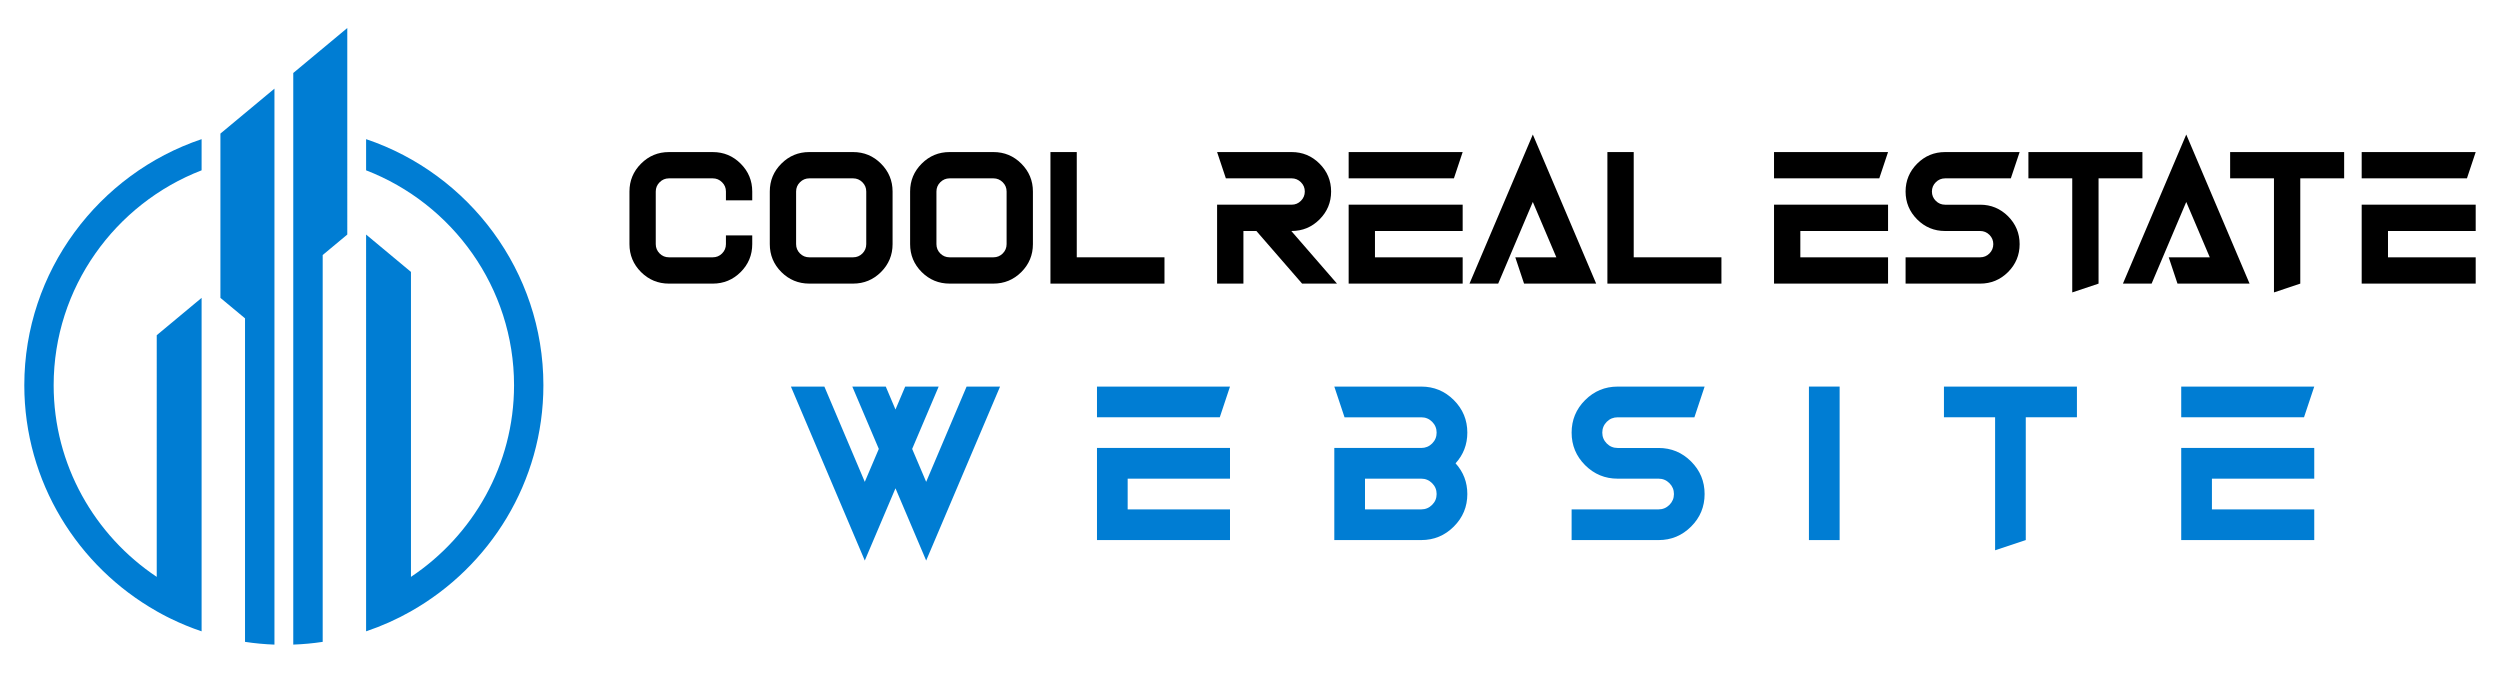
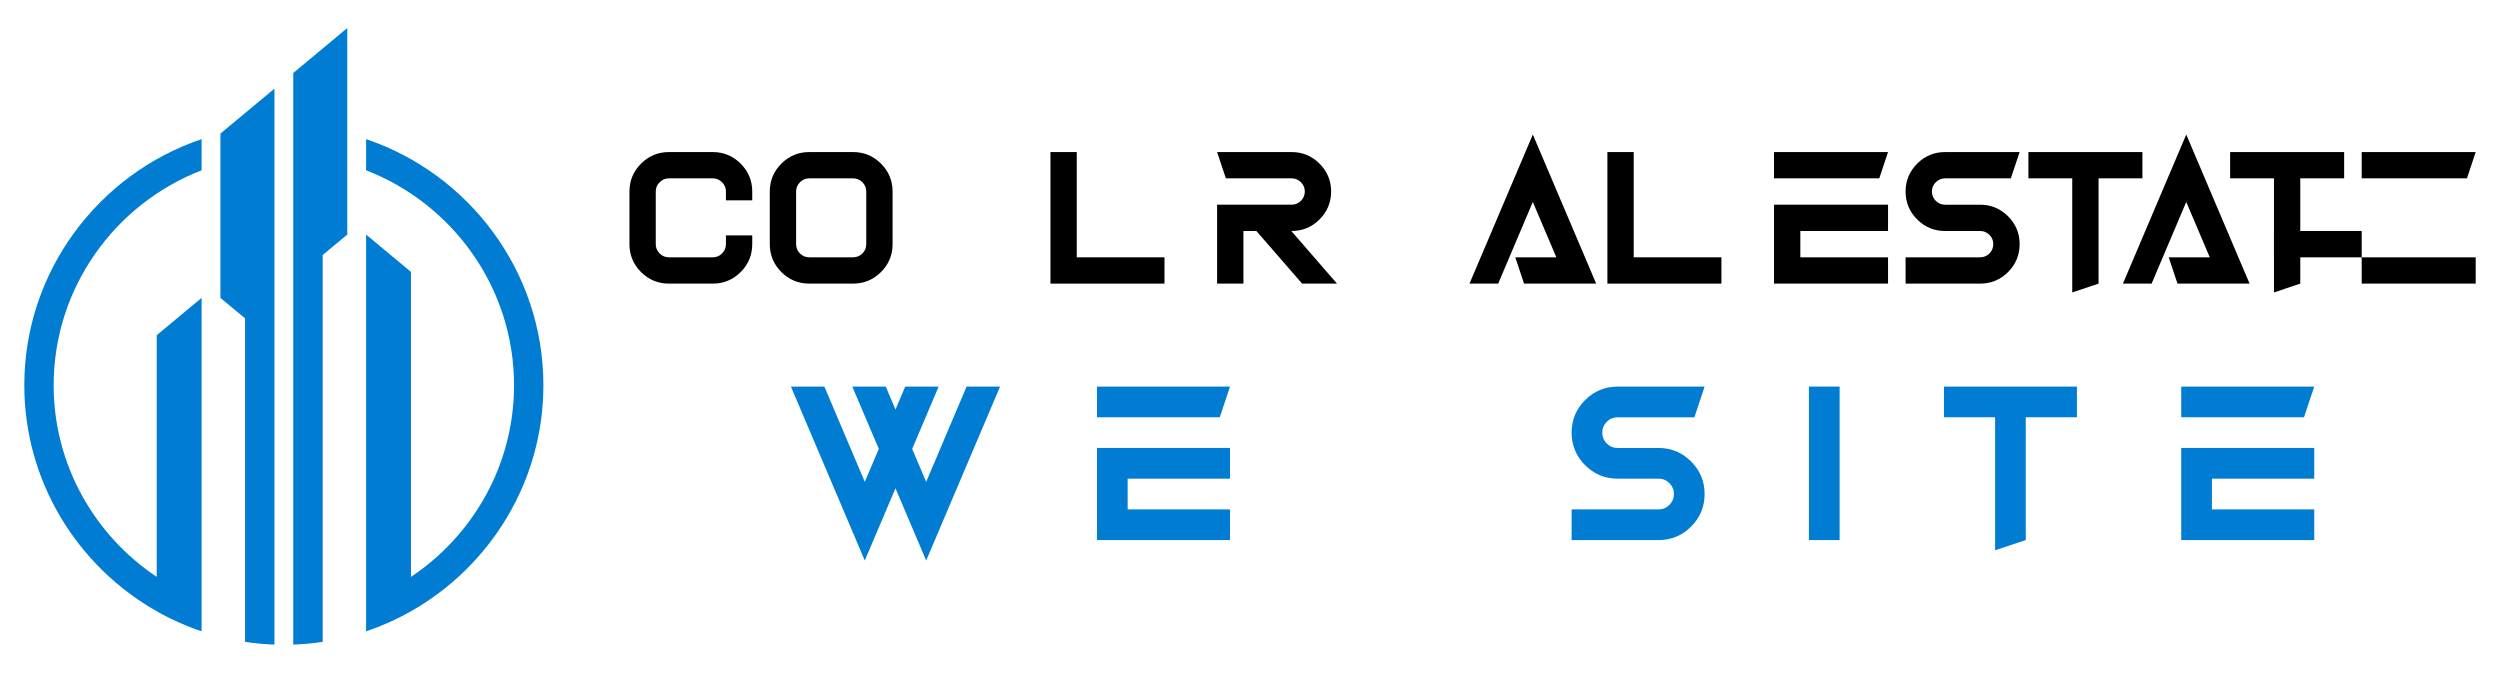
<svg xmlns="http://www.w3.org/2000/svg" version="1.1" id="Calque_1" x="0px" y="0px" width="223px" height="60px" viewBox="0 0 223 60" enable-background="new 0 0 223 60" xml:space="preserve">
  <g>
    <g>
      <g>
        <path d="M67.1,17.085v0.782h-2.347v-0.782c0-0.325-0.114-0.6-0.345-0.828c-0.229-0.229-0.505-0.348-0.828-0.348h-3.912     c-0.324,0-0.601,0.119-0.83,0.348s-0.345,0.503-0.345,0.828v4.691c0,0.325,0.116,0.603,0.345,0.833     c0.229,0.229,0.505,0.343,0.83,0.343h3.912c0.323,0,0.599-0.114,0.828-0.343c0.23-0.23,0.345-0.508,0.345-0.833v-0.78H67.1v0.78     c0,0.974-0.344,1.802-1.032,2.492c-0.688,0.686-1.518,1.03-2.488,1.03h-3.912c-0.971,0-1.799-0.345-2.488-1.03     c-0.688-0.69-1.033-1.519-1.033-2.492v-4.691c0-0.971,0.345-1.799,1.033-2.487c0.688-0.69,1.517-1.033,2.488-1.033h3.912     c0.97,0,1.799,0.343,2.488,1.033C66.756,15.286,67.1,16.114,67.1,17.085z" />
        <path d="M76.097,13.564c0.971,0,1.799,0.343,2.488,1.033c0.688,0.688,1.033,1.517,1.033,2.487v4.691     c0,0.974-0.345,1.802-1.033,2.492c-0.688,0.686-1.517,1.03-2.488,1.03h-3.912c-0.97,0-1.799-0.345-2.488-1.03     c-0.688-0.69-1.032-1.519-1.032-2.492v-4.691c0-0.971,0.343-1.799,1.032-2.487c0.688-0.69,1.518-1.033,2.488-1.033H76.097z      M72.185,15.909c-0.323,0-0.599,0.119-0.828,0.348c-0.23,0.229-0.345,0.503-0.345,0.828v4.691c0,0.325,0.115,0.603,0.345,0.833     c0.229,0.229,0.505,0.343,0.828,0.343h3.912c0.324,0,0.6-0.114,0.83-0.343c0.229-0.23,0.343-0.508,0.343-0.833v-4.691     c0-0.325-0.114-0.6-0.343-0.828c-0.229-0.229-0.505-0.348-0.83-0.348H72.185z" />
-         <path d="M88.615,13.564c0.97,0,1.799,0.343,2.488,1.033c0.688,0.688,1.033,1.517,1.033,2.487v4.691     c0,0.974-0.345,1.802-1.033,2.492c-0.688,0.686-1.518,1.03-2.488,1.03h-3.912c-0.97,0-1.799-0.345-2.488-1.03     c-0.688-0.69-1.033-1.519-1.033-2.492v-4.691c0-0.971,0.345-1.799,1.033-2.487c0.688-0.69,1.518-1.033,2.488-1.033H88.615z      M84.703,15.909c-0.323,0-0.599,0.119-0.83,0.348c-0.229,0.229-0.343,0.503-0.343,0.828v4.691c0,0.325,0.114,0.603,0.343,0.833     c0.23,0.229,0.507,0.343,0.83,0.343h3.912c0.323,0,0.599-0.114,0.83-0.343c0.229-0.23,0.344-0.508,0.344-0.833v-4.691     c0-0.325-0.115-0.6-0.344-0.828c-0.23-0.229-0.507-0.348-0.83-0.348H84.703z" />
        <path d="M96.047,22.952h7.824v2.347H93.7V13.564h2.347V22.952z" />
        <path d="M109.347,15.909l-0.782-2.345h6.649c0.971,0,1.799,0.343,2.489,1.033c0.688,0.688,1.032,1.517,1.032,2.487     c0,0.969-0.344,1.797-1.032,2.487c-0.69,0.69-1.518,1.033-2.489,1.033h-0.03l4.075,4.693h-3.112l-4.077-4.693h-1.157v4.693     h-2.348v-7.04h6.649c0.324,0,0.601-0.114,0.83-0.346c0.229-0.229,0.345-0.505,0.345-0.828c0-0.325-0.115-0.6-0.345-0.828     c-0.229-0.229-0.505-0.348-0.83-0.348H109.347z" />
-         <path d="M129.689,15.909h-9.389v-2.345h10.17L129.689,15.909z M122.647,22.952h7.823v2.347h-10.17v-7.04h10.17v2.347h-7.823     V22.952z" />
        <path d="M135.946,25.299l-0.782-2.347h3.662l-2.099-4.937l-3.089,7.283h-2.559L136.728,12l5.651,13.299H135.946z" />
        <path d="M145.727,22.952h7.824v2.347H143.38V13.564h2.347V22.952z" />
        <path d="M167.632,15.909h-9.389v-2.345h10.171L167.632,15.909z M160.59,22.952h7.824v2.347h-10.171v-7.04h10.171v2.347h-7.824     V22.952z" />
        <path d="M169.978,25.299v-2.347h6.652c0.321,0,0.6-0.114,0.828-0.343c0.229-0.23,0.344-0.508,0.344-0.833     c0-0.32-0.114-0.598-0.344-0.828c-0.229-0.229-0.507-0.343-0.828-0.343h-3.131c-0.97,0-1.798-0.343-2.488-1.033     c-0.687-0.69-1.033-1.519-1.033-2.487c0-0.971,0.347-1.799,1.033-2.487c0.69-0.69,1.519-1.033,2.488-1.033h6.652l-0.785,2.345     h-5.867c-0.321,0-0.6,0.119-0.828,0.348c-0.229,0.229-0.344,0.503-0.344,0.828c0,0.323,0.114,0.6,0.344,0.828     c0.229,0.231,0.507,0.346,0.828,0.346h3.131c0.97,0,1.798,0.345,2.488,1.03c0.687,0.69,1.033,1.519,1.033,2.487     c0,0.974-0.347,1.802-1.033,2.492c-0.69,0.686-1.519,1.03-2.488,1.03H169.978z" />
        <path d="M191.104,13.564v2.345h-3.913v9.39l-2.347,0.785V15.909h-3.91v-2.345H191.104z" />
        <path d="M194.232,25.299l-0.782-2.347h3.662l-2.099-4.937l-3.089,7.283h-2.559L195.014,12l5.648,13.299H194.232z" />
        <path d="M209.098,13.564v2.345h-3.913v9.39l-2.347,0.785V15.909h-3.91v-2.345H209.098z" />
-         <path d="M220.051,15.909h-9.389v-2.345h10.17L220.051,15.909z M213.009,22.952h7.823v2.347h-10.17v-7.04h10.17v2.347h-7.823     V22.952z" />
+         <path d="M220.051,15.909h-9.389v-2.345h10.17L220.051,15.909z M213.009,22.952h7.823v2.347h-10.17v-7.04v2.347h-7.823     V22.952z" />
      </g>
      <g>
        <g>
          <path fill="#007DD3" d="M79.877,36.528l0.868-2.046h2.985l-2.365,5.561l1.25,2.938l3.606-8.499h2.985L82.615,50l-2.738-6.445      L77.139,50l-6.59-15.518h2.985l3.605,8.499l1.251-2.938l-2.365-5.561h2.985L79.877,36.528z" />
          <path fill="#007DD3" d="M108.804,37.223H97.851v-2.74h11.865L108.804,37.223z M100.588,45.437h9.128v2.738H97.851v-8.217h11.865      v2.738h-9.128V45.437z" />
-           <path fill="#007DD3" d="M119.02,48.175v-8.217h7.758c0.376,0,0.7-0.132,0.967-0.398c0.27-0.27,0.402-0.592,0.402-0.969      c0-0.378-0.133-0.7-0.402-0.97c-0.267-0.267-0.591-0.398-0.967-0.398h-6.845l-0.913-2.74h7.758c1.133,0,2.101,0.403,2.904,1.205      c0.802,0.803,1.204,1.771,1.204,2.903c0,1.053-0.349,1.966-1.049,2.737c0.7,0.772,1.049,1.688,1.049,2.738      c0,1.134-0.402,2.101-1.204,2.902c-0.804,0.805-1.771,1.206-2.904,1.206H119.02z M121.758,45.437h5.02      c0.376,0,0.7-0.137,0.967-0.403c0.27-0.267,0.402-0.59,0.402-0.967s-0.133-0.7-0.402-0.967      c-0.267-0.267-0.591-0.403-0.967-0.403h-5.02V45.437z" />
          <path fill="#007DD3" d="M140.188,48.175v-2.738h7.758c0.377,0,0.701-0.137,0.968-0.403s0.402-0.59,0.402-0.967      s-0.136-0.7-0.402-0.967s-0.591-0.403-0.968-0.403h-3.652c-1.131,0-2.098-0.401-2.902-1.203      c-0.804-0.805-1.203-1.771-1.203-2.902c0-1.132,0.399-2.101,1.203-2.903c0.805-0.802,1.771-1.205,2.902-1.205h7.758l-0.911,2.74      h-6.847c-0.377,0-0.701,0.132-0.968,0.398c-0.267,0.27-0.402,0.592-0.402,0.97c0,0.377,0.136,0.699,0.402,0.969      c0.267,0.267,0.591,0.398,0.968,0.398h3.652c1.131,0,2.098,0.401,2.902,1.206c0.804,0.805,1.203,1.771,1.203,2.902      c0,1.134-0.399,2.101-1.203,2.902c-0.805,0.805-1.771,1.206-2.902,1.206H140.188z" />
          <path fill="#007DD3" d="M164.095,48.175h-2.738V34.482h2.738V48.175z" />
          <path fill="#007DD3" d="M185.262,34.482v2.74h-4.563v10.952l-2.736,0.91V37.223h-4.563v-2.74H185.262z" />
          <path fill="#007DD3" d="M205.517,37.223h-10.952v-2.74h11.866L205.517,37.223z M197.304,45.437h9.127v2.738h-11.866v-8.217      h11.866v2.738h-9.127V45.437z" />
        </g>
      </g>
    </g>
    <path fill-rule="evenodd" clip-rule="evenodd" fill="#007DD3" d="M32.656,12.412c9.166,3.086,15.815,11.779,15.815,21.951l0,0   c0,8.621-4.776,16.178-11.813,20.162v0.002c-1.266,0.717-2.604,1.316-4.002,1.787V20.922l4.002,3.332v27.203   c5.531-3.689,9.195-9.984,9.195-17.094l0,0c0-8.711-5.499-16.201-13.197-19.17V12.412L32.656,12.412z M24.481,7.906V57.5   c-0.888-0.033-1.764-0.115-2.625-0.246V28.396l-2.195-1.826V11.916L24.481,7.906L24.481,7.906z M17.983,26.57v29.744   c-0.948-0.318-1.869-0.697-2.758-1.133l0,0l-0.049-0.023c-0.086-0.043-0.171-0.086-0.257-0.129L14.82,54.98   c-0.083-0.043-0.166-0.086-0.248-0.131l-0.112-0.059c-0.082-0.045-0.165-0.088-0.246-0.135l-0.114-0.063l-0.12-0.066v-0.002   C6.945,50.543,2.168,42.984,2.168,34.363l0,0c0-10.172,6.649-18.865,15.815-21.951v2.781c-7.698,2.969-13.197,10.459-13.197,19.17   l0,0c0,7.109,3.664,13.404,9.195,17.094V29.9L17.983,26.57L17.983,26.57z M26.159,6.51v50.988c0.889-0.031,1.765-0.113,2.625-0.244   V22.748l2.194-1.826V2.5L26.159,6.51L26.159,6.51z" />
  </g>
</svg>